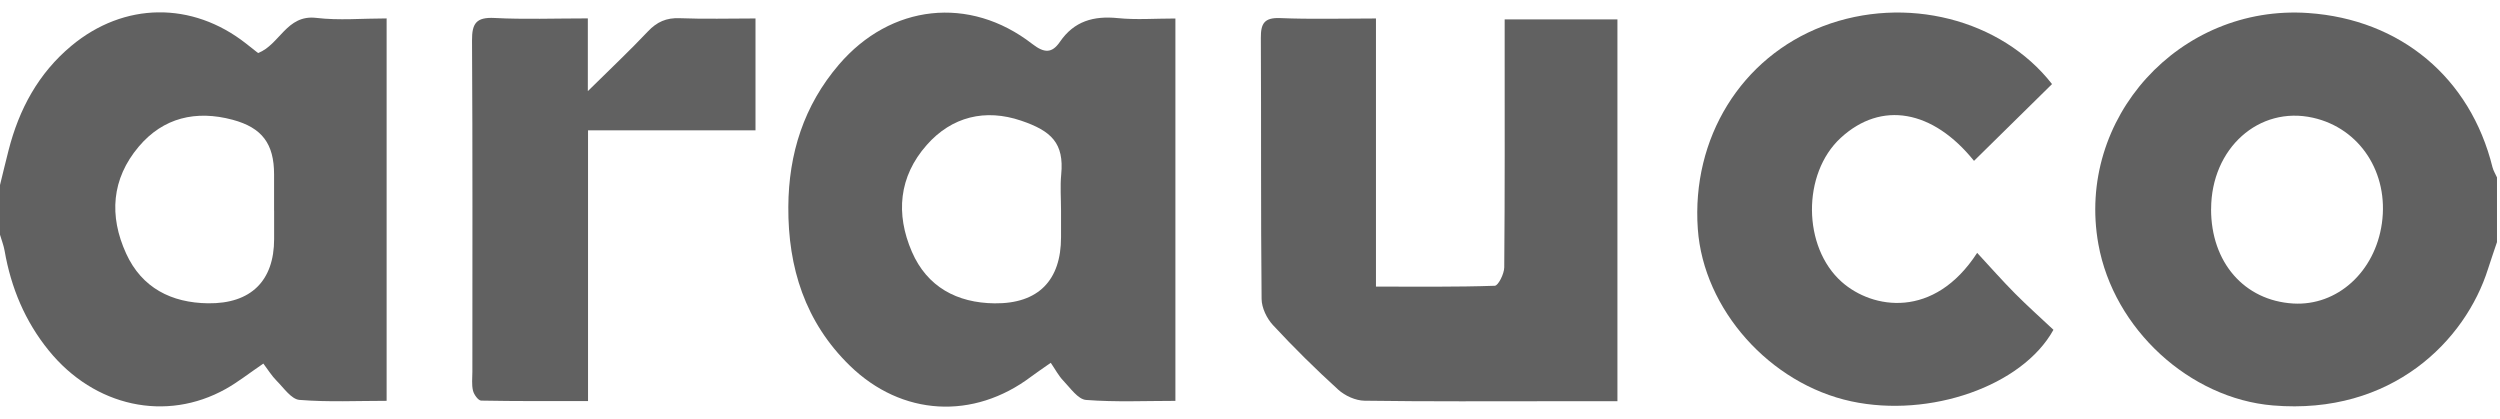
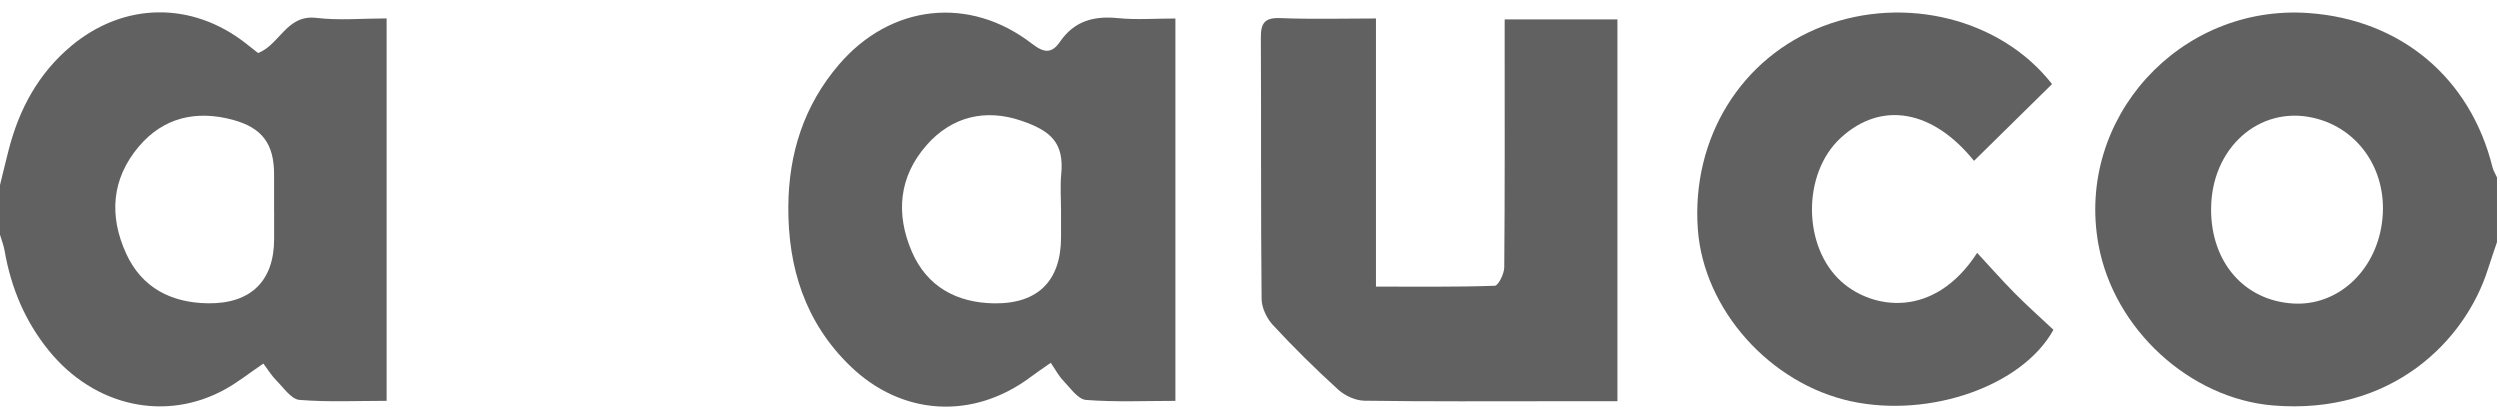
<svg xmlns="http://www.w3.org/2000/svg" width="179" height="30" viewBox="0 0 179 30" fill="none">
  <g clip-path="url(#clip0_7_414)">
    <path d="M-0 13.248C0.204 12.418 0.402 11.586 0.614 10.759C1.363 7.824 2.746 5.25 5.113 3.279C8.884 0.14 13.754 0.088 17.611 3.113C17.894 3.337 18.178 3.56 18.479 3.798C20.032 3.2 20.52 1.027 22.646 1.281C24.266 1.475 25.93 1.319 27.682 1.319V28.699C25.613 28.699 23.517 28.8 21.442 28.633C20.861 28.587 20.316 27.773 19.806 27.263C19.454 26.911 19.189 26.471 18.856 26.032C17.806 26.747 17.027 27.367 16.167 27.847C11.892 30.241 6.765 29.125 3.501 25.109C1.796 23.013 0.79 20.605 0.33 17.957C0.262 17.564 0.11 17.185 -0.003 16.797C-0.003 15.615 -0.003 14.43 -0.003 13.248H-0ZM19.624 15.075C19.624 14.212 19.624 13.347 19.624 12.484C19.624 10.303 18.773 9.143 16.655 8.575C14.035 7.873 11.691 8.417 9.933 10.499C7.983 12.809 7.798 15.459 9.033 18.157C10.156 20.613 12.275 21.683 14.897 21.716C17.98 21.757 19.627 20.089 19.627 17.119C19.627 16.437 19.627 15.754 19.627 15.075H19.624Z" fill="#616161" />
    <path d="M178.781 17.344C178.569 17.98 178.346 18.616 178.142 19.255C176.522 24.39 171.255 29.742 162.74 29.03C156.801 28.533 151.344 23.584 150.245 17.489C148.62 8.48 156.049 0.294 165.272 0.933C171.889 1.391 176.877 5.57 178.461 11.969C178.525 12.223 178.674 12.458 178.784 12.703V17.344H178.781ZM158.313 14.966C158.305 18.78 160.685 21.518 164.186 21.731C167.341 21.922 170.054 19.468 170.544 15.985C171.051 12.376 168.969 9.185 165.613 8.431C161.738 7.56 158.322 10.618 158.316 14.966H158.313Z" fill="#616161" />
    <path d="M84.159 1.322V28.702C82.025 28.702 79.884 28.8 77.763 28.636C77.184 28.592 76.636 27.782 76.138 27.263C75.791 26.903 75.554 26.441 75.234 25.977C74.562 26.45 74.196 26.692 73.843 26.957C69.703 30.086 64.565 29.802 60.846 26.179C57.645 23.062 56.419 19.156 56.444 14.807C56.466 11.007 57.552 7.56 60.067 4.625C63.772 0.301 69.413 -0.338 73.906 3.143C74.771 3.814 75.32 3.828 75.892 2.993C76.906 1.513 78.3 1.123 80.036 1.297C81.347 1.431 82.683 1.325 84.154 1.325L84.159 1.322ZM75.97 15.077C75.97 14.215 75.901 13.344 75.983 12.489C76.198 10.251 75.284 9.375 73.108 8.638C70.554 7.772 68.154 8.34 66.353 10.382C64.353 12.648 64.119 15.318 65.292 18.028C66.383 20.545 68.524 21.689 71.21 21.719C74.344 21.754 75.97 20.073 75.97 16.988C75.97 16.352 75.97 15.716 75.97 15.08V15.077Z" fill="#616161" />
    <path d="M115.811 28.727C114.301 28.727 112.885 28.727 111.472 28.727C106.883 28.727 102.291 28.757 97.701 28.691C97.062 28.683 96.299 28.339 95.82 27.902C94.197 26.428 92.635 24.883 91.145 23.278C90.702 22.8 90.335 22.039 90.33 21.403C90.269 15.171 90.308 8.939 90.277 2.709C90.272 1.699 90.509 1.249 91.658 1.295C93.892 1.388 96.134 1.323 98.519 1.323V20.521C101.453 20.521 104.244 20.556 107.026 20.461C107.277 20.453 107.698 19.607 107.704 19.148C107.751 13.781 107.734 8.414 107.734 3.045C107.734 2.515 107.734 1.986 107.734 1.388H115.808V28.724L115.811 28.727Z" fill="#616161" />
    <path d="M146.925 6.02C145.011 7.906 143.171 9.716 141.339 11.518C138.394 7.86 134.703 7.194 131.796 9.872C129.02 12.427 129.058 17.693 131.868 20.185C134.075 22.142 138.479 22.868 141.565 18.105C142.496 19.11 143.358 20.09 144.273 21.012C145.173 21.918 146.129 22.77 147.027 23.614C144.796 27.648 138.171 29.941 132.559 28.737C126.722 27.484 121.97 22.15 121.563 16.391C121.103 9.888 124.673 4.107 130.529 1.874C136.435 -0.378 143.295 1.369 146.923 6.017L146.925 6.02Z" fill="#616161" />
-     <path d="M42.089 1.322V6.525C43.725 4.912 45.097 3.618 46.389 2.251C47.037 1.565 47.712 1.265 48.667 1.303C50.444 1.374 52.227 1.322 54.094 1.322V9.334H42.103V28.716C39.459 28.716 36.954 28.732 34.45 28.683C34.241 28.677 33.932 28.249 33.866 27.968C33.762 27.536 33.822 27.064 33.822 26.611C33.822 18.706 33.844 10.8 33.797 2.892C33.789 1.672 34.103 1.219 35.409 1.287C37.552 1.399 39.706 1.317 42.087 1.317L42.089 1.322Z" fill="#616161" />
  </g>
  <defs>
    <clipPath id="clip0_7_414">
      <rect width="178.781" height="28.229" fill="white" transform="translate(0 0.886)" />
    </clipPath>
  </defs>
</svg>